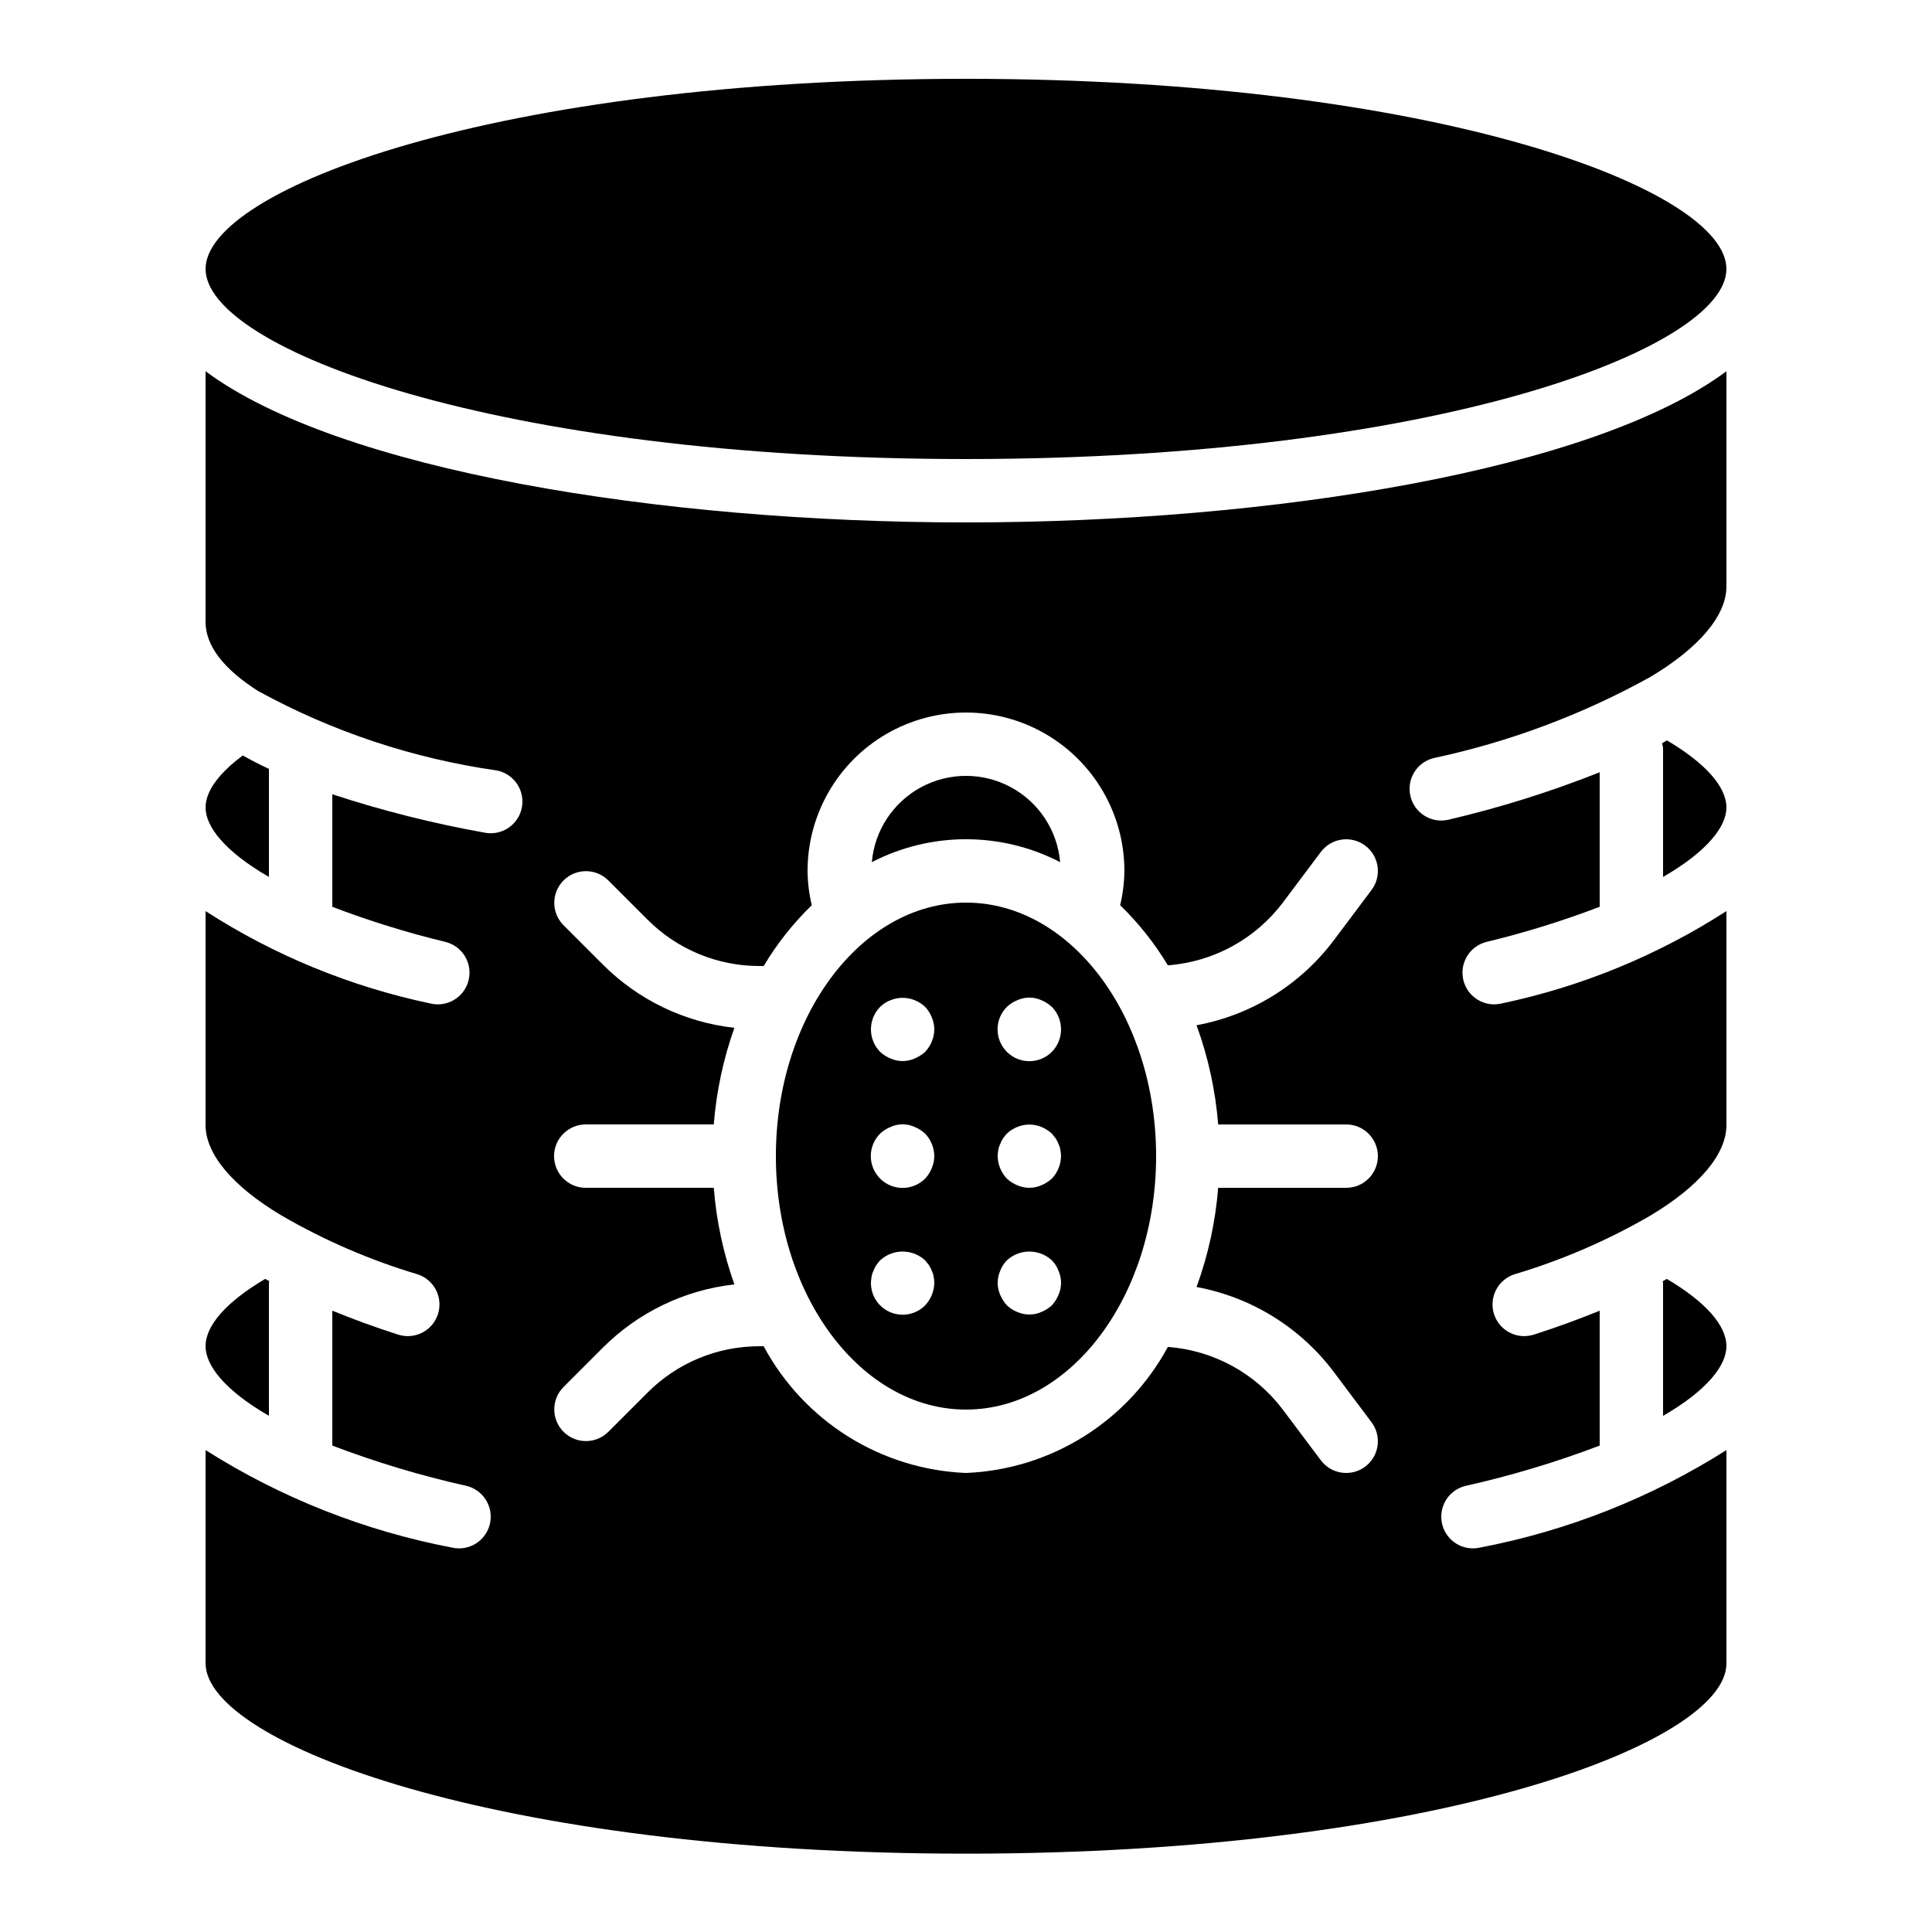
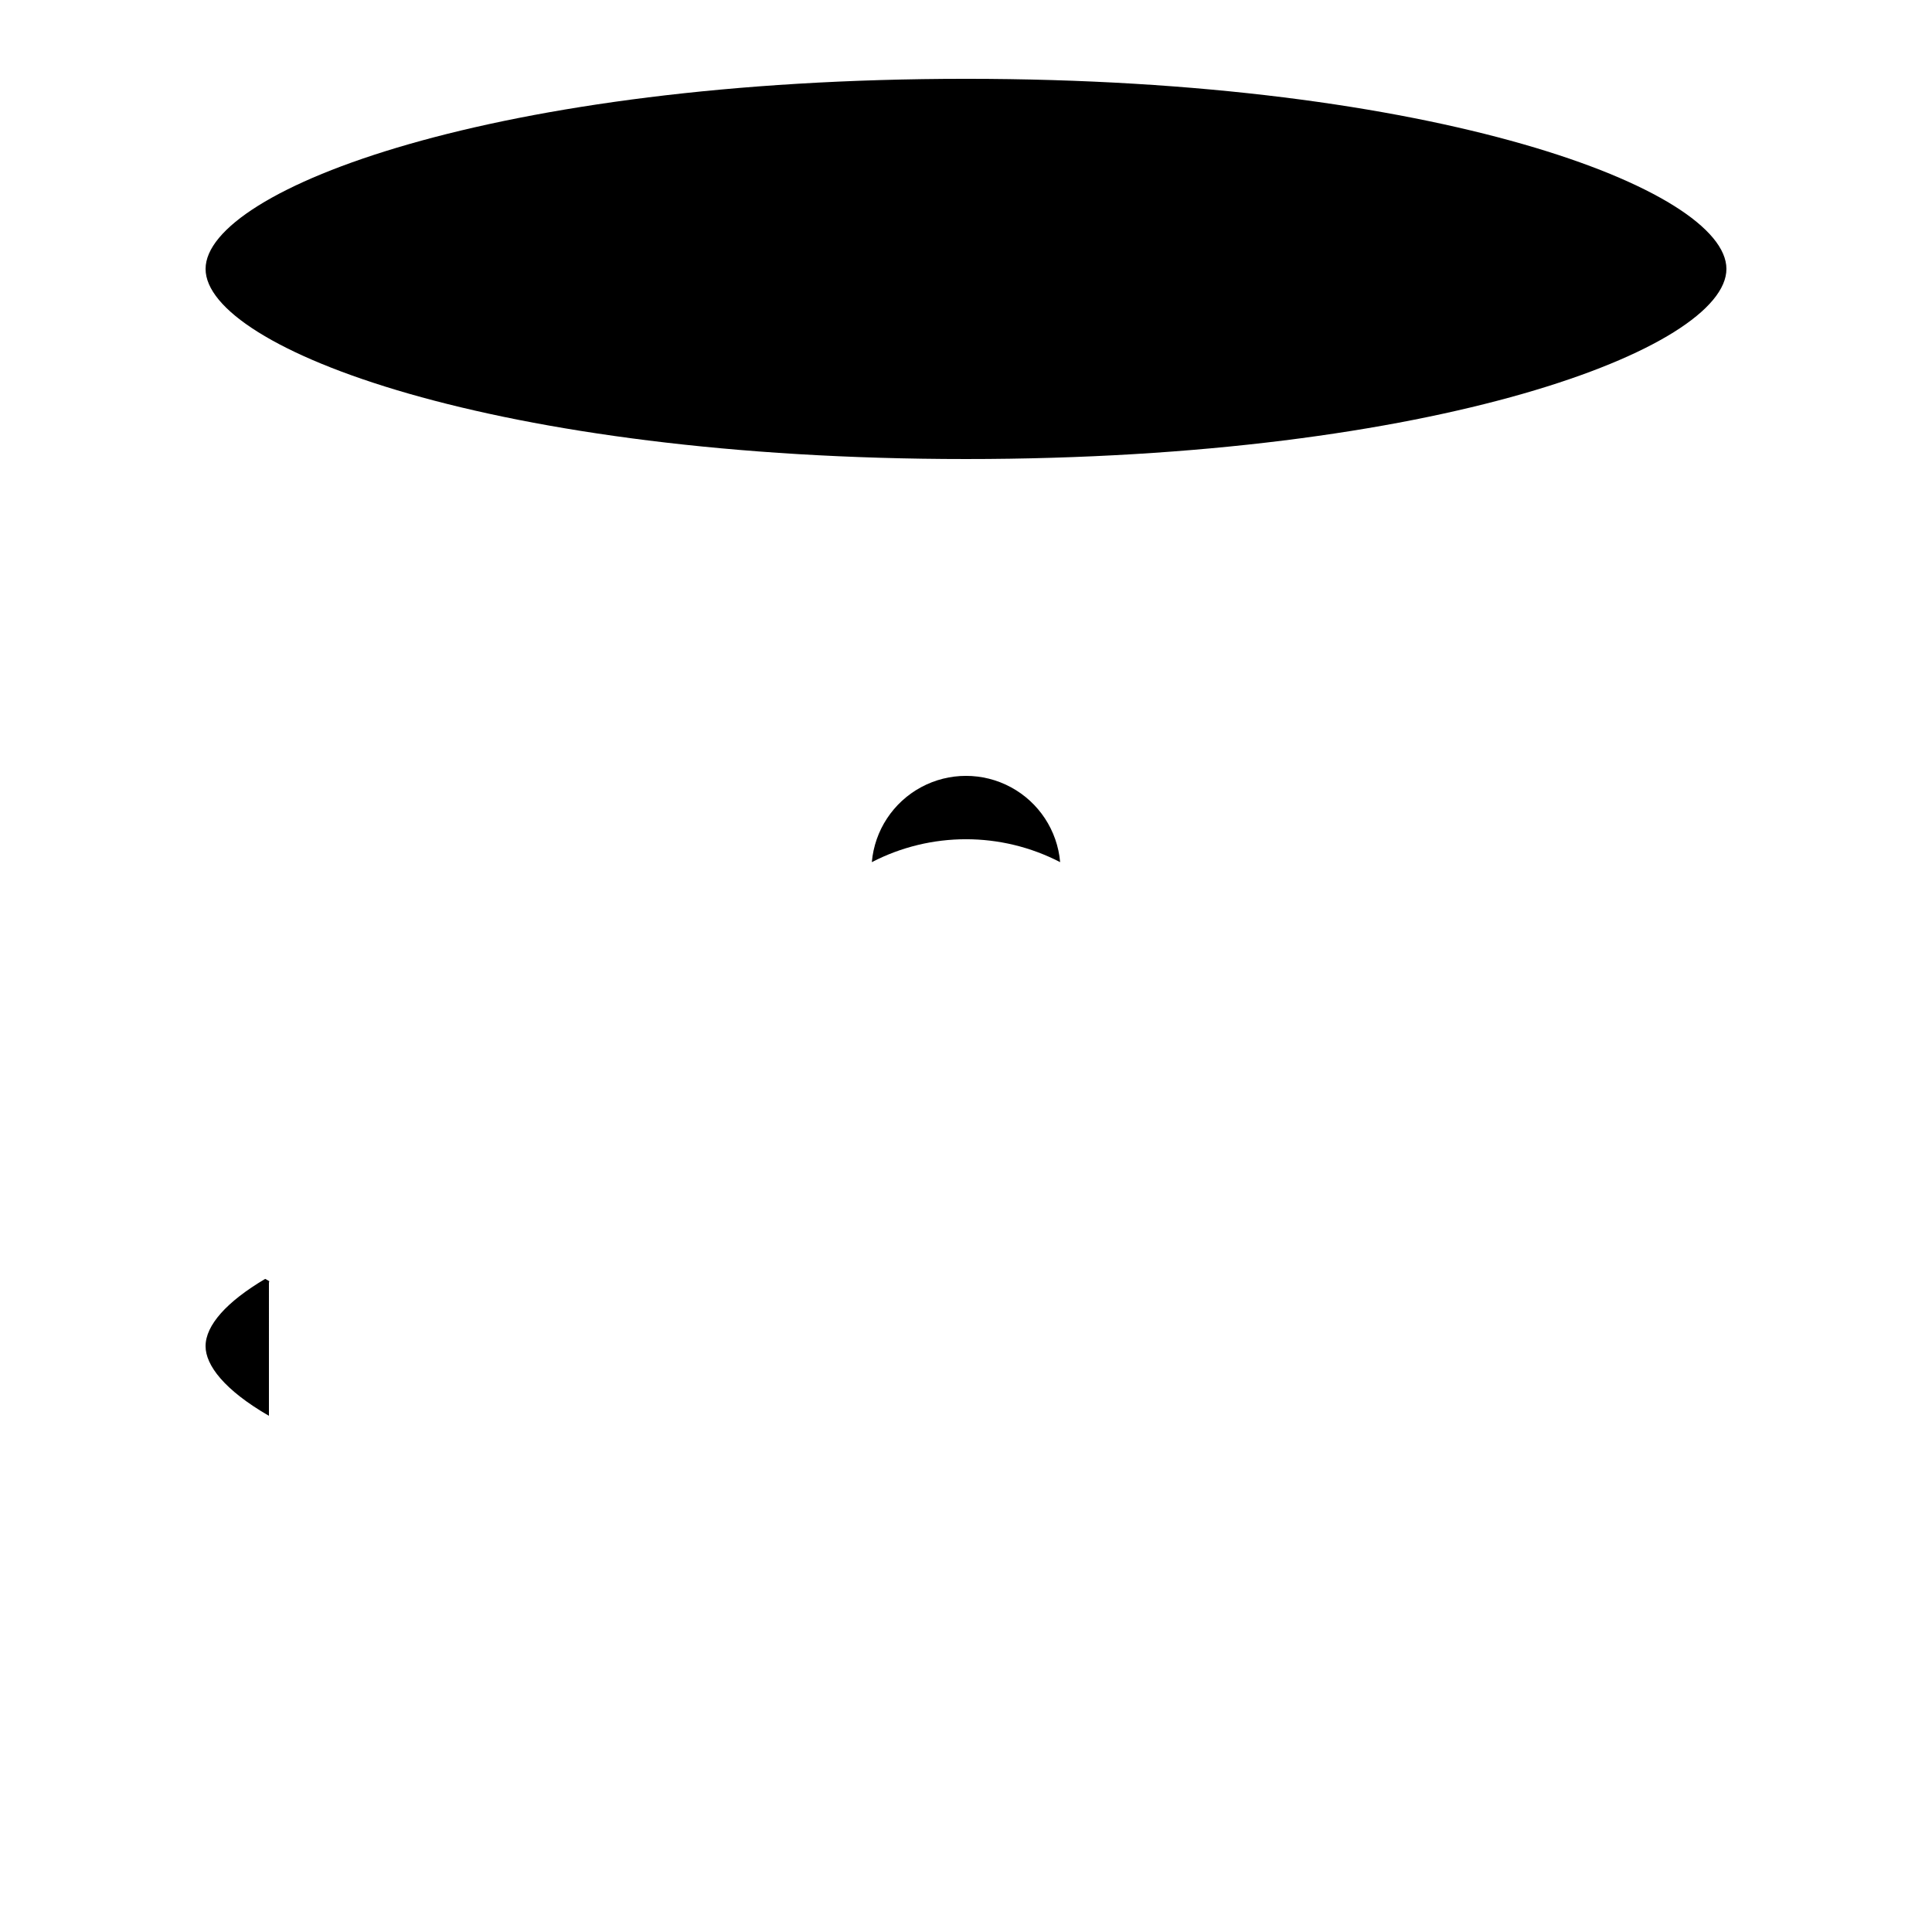
<svg xmlns="http://www.w3.org/2000/svg" fill="#000000" width="800px" height="800px" version="1.1" viewBox="144 144 512 512">
  <g>
    <path d="m400 265.65c124.86 0 201.52-29.344 201.52-50.383 0-21.035-76.672-50.379-201.52-50.379-124.86 0-201.52 29.344-201.52 50.383 0 21.035 76.668 50.379 201.52 50.379z" />
-     <path d="m400 383.2c-27.781 0-50.383 30.137-50.383 67.176 0 37.039 22.598 67.176 50.383 67.176 27.781 0 50.383-30.137 50.383-67.176-0.004-37.039-22.602-67.176-50.383-67.176zm-10.832 106.73c-2.402 2.422-6.031 3.148-9.184 1.84-3.148-1.309-5.195-4.391-5.176-7.805 0.012-0.531 0.066-1.066 0.164-1.594 0.082-0.555 0.254-1.098 0.508-1.598 0.184-0.535 0.438-1.043 0.754-1.508 0.309-0.441 0.648-0.863 1.008-1.262 3.367-3.106 8.559-3.106 11.922 0 0.336 0.418 0.672 0.836 1.008 1.258l0.004 0.004c0.312 0.465 0.566 0.973 0.754 1.508 0.254 0.5 0.426 1.039 0.5 1.598 0.102 0.527 0.16 1.059 0.172 1.594-0.035 2.223-0.902 4.352-2.434 5.965zm1.762-36.359c-0.406 1.027-1.004 1.969-1.762 2.769-3.293 3.293-8.633 3.293-11.926 0-3.293-3.293-3.293-8.629 0-11.922 0.805-0.762 1.746-1.359 2.773-1.766 2.027-0.926 4.352-0.926 6.379 0 1.016 0.426 1.953 1.023 2.773 1.766 1.531 1.609 2.402 3.738 2.434 5.961-0.012 1.098-0.242 2.18-0.672 3.191zm-1.762-30.816c-0.82 0.738-1.758 1.336-2.773 1.762-2.031 0.898-4.348 0.898-6.379 0-1.027-0.406-1.969-1.004-2.773-1.762-3.246-3.312-3.246-8.613 0-11.922 0.789-0.777 1.734-1.383 2.773-1.77 2.043-0.836 4.336-0.836 6.379 0 1.027 0.41 1.969 1.008 2.773 1.77 0.758 0.801 1.355 1.738 1.762 2.766 0.43 1.012 0.66 2.098 0.672 3.195-0.035 2.223-0.902 4.352-2.434 5.961zm35.352 64.402h-0.004c-0.426 1.02-1.02 1.957-1.762 2.773-0.82 0.738-1.754 1.332-2.773 1.762-2.031 0.898-4.348 0.898-6.379 0-1.027-0.406-1.969-1.004-2.769-1.762-0.742-0.816-1.34-1.754-1.766-2.773-0.895-2.031-0.895-4.348 0-6.383 0.387-1.039 0.988-1.98 1.766-2.769 3.367-3.106 8.555-3.106 11.922 0 0.777 0.789 1.379 1.73 1.762 2.769 0.898 2.035 0.898 4.352 0 6.383zm-1.766-30.816c-0.82 0.742-1.754 1.336-2.773 1.766-2.031 0.895-4.348 0.895-6.379 0-1.027-0.406-1.969-1.008-2.769-1.766-1.535-1.605-2.406-3.738-2.438-5.961 0.016-0.535 0.07-1.066 0.164-1.594 0.082-0.559 0.254-1.098 0.508-1.598 0.184-0.535 0.438-1.043 0.754-1.512 0.312-0.438 0.648-0.859 1.012-1.258 0.801-0.762 1.742-1.359 2.769-1.766 2.043-0.84 4.336-0.84 6.379 0 1.02 0.426 1.957 1.023 2.773 1.766 0.336 0.418 0.672 0.836 1.008 1.258 0.316 0.469 0.57 0.977 0.754 1.508 0.258 0.504 0.426 1.043 0.5 1.602 0.102 0.523 0.16 1.059 0.172 1.594-0.031 2.223-0.902 4.352-2.434 5.961zm0-33.586c-3.293 3.293-8.633 3.293-11.922 0-3.293-3.293-3.293-8.633 0-11.922 0.801-0.762 1.742-1.363 2.769-1.77 2.027-0.922 4.356-0.922 6.379 0 1.02 0.43 1.957 1.027 2.773 1.77 3.246 3.309 3.246 8.609 0 11.922z" />
    <path d="m424.95 372.48c-0.734-8.398-5.644-15.863-13.066-19.867-7.422-4-16.355-4-23.777 0-7.422 4.004-12.332 11.469-13.066 19.867 15.652-8.098 34.258-8.098 49.91 0z" />
    <path d="m215.27 483.96c0-0.156 0.078-0.285 0.09-0.438-0.367-0.199-0.719-0.402-1.078-0.605-10.215 6.043-15.805 12.297-15.805 17.84 0 5.019 4.949 11.613 16.793 18.449z" />
-     <path d="m601.52 358.02c0-5.531-5.57-11.773-15.754-17.805-0.445 0.246-0.859 0.504-1.312 0.75v-0.004c0.129 0.445 0.219 0.895 0.273 1.355v34.086c11.867-6.856 16.793-13.449 16.793-18.383z" />
-     <path d="m215.27 347.77c-2.449-1.152-4.762-2.34-6.941-3.559-5.125 3.836-9.852 8.73-9.852 13.809 0 4.934 4.922 11.527 16.793 18.383z" />
-     <path d="m601.52 500.76c0-5.539-5.59-11.793-15.797-17.832-0.363 0.203-0.715 0.406-1.082 0.605 0.008 0.152 0.086 0.277 0.086 0.434v35.246c11.844-6.84 16.793-13.434 16.793-18.453z" />
-     <path d="m601.52 385.45c-18.184 11.719-38.355 20.012-59.523 24.469-2.164 0.535-4.449 0.191-6.359-0.957-1.906-1.148-3.281-3.008-3.82-5.172-1.117-4.5 1.625-9.055 6.129-10.176 10.184-2.457 20.199-5.566 29.984-9.301v-35.652c-13.008 5.172-26.383 9.371-40.016 12.555-4.508 1.09-9.043-1.684-10.129-6.195-1.09-4.508 1.684-9.043 6.195-10.129 20.086-4.293 39.426-11.539 57.391-21.5 13.012-7.781 20.148-16.289 20.148-23.98l0.004-0.023-0.004-0.023v-56.98c-35.195 26.18-120.29 40.062-201.52 40.062s-166.33-13.883-201.52-40.062v66.434c0 6.281 4.707 12.457 13.988 18.352v-0.004c19.609 10.727 40.988 17.84 63.113 21.004 4.266 0.789 7.227 4.699 6.832 9.02-0.395 4.32-4.019 7.625-8.355 7.629-0.52 0-1.035-0.047-1.543-0.145-13.707-2.438-27.223-5.844-40.449-10.188v29.828c9.785 3.734 19.805 6.844 29.988 9.301 4.5 1.121 7.242 5.676 6.125 10.176-1.121 4.504-5.676 7.246-10.176 6.125-21.168-4.453-41.344-12.746-59.523-24.465v56.707c0 7.691 7.133 16.199 20.098 23.945v-0.004c11.352 6.598 23.441 11.828 36.02 15.586 2.129 0.672 3.902 2.16 4.926 4.141 1.027 1.98 1.223 4.289 0.547 6.414-0.68 2.125-2.176 3.894-4.156 4.914-1.984 1.023-4.293 1.211-6.414 0.527-6.266-1.996-12-4.129-17.434-6.336v35.75c11.559 4.398 23.418 7.961 35.488 10.664 4.152 0.969 6.922 4.894 6.438 9.133s-4.066 7.438-8.332 7.445c-0.641 0-1.281-0.074-1.91-0.219-23.188-4.434-45.328-13.195-65.27-25.828v56.445l-0.004 0.02 0.004 0.02c0 21.121 76.672 50.465 201.52 50.465 124.86 0 201.52-29.344 201.52-50.383v-56.566c-19.945 12.633-42.086 21.395-65.273 25.828-0.625 0.145-1.266 0.219-1.91 0.219-4.266-0.008-7.848-3.207-8.332-7.445-0.484-4.238 2.285-8.164 6.438-9.133 12.07-2.703 23.93-6.266 35.488-10.664v-35.746c-5.43 2.203-11.168 4.34-17.434 6.336v-0.004c-2.121 0.684-4.43 0.496-6.414-0.527-1.98-1.02-3.477-2.789-4.156-4.914-0.676-2.125-0.48-4.434 0.547-6.414 1.027-1.98 2.797-3.469 4.926-4.141 12.551-3.75 24.617-8.961 35.949-15.535 13.035-7.793 20.172-16.301 20.172-23.992l0.004-0.023-0.004-0.023zm-104.12 122.04 10.07 13.426c2.781 3.711 2.031 8.973-1.676 11.758-3.711 2.781-8.973 2.031-11.758-1.68l-10.078-13.434c-7.293-9.66-18.395-15.711-30.465-16.609-10.691 19.793-31.023 32.488-53.5 33.402-22.555-0.922-42.941-13.695-53.613-33.586h-1.051c-11.164-0.031-21.875 4.402-29.75 12.316l-10.414 10.414c-3.285 3.227-8.559 3.203-11.816-0.055-3.258-3.258-3.285-8.531-0.055-11.82l10.414-10.414c9.383-9.422 21.699-15.355 34.914-16.824-2.934-8.258-4.773-16.867-5.465-25.602h-33.926c-4.641 0-8.398-3.762-8.398-8.398 0-4.637 3.758-8.395 8.398-8.395h33.926c0.691-8.738 2.531-17.348 5.465-25.605-13.215-1.465-25.531-7.402-34.914-16.824l-10.414-10.414c-3.231-3.285-3.203-8.562 0.055-11.82 3.258-3.258 8.531-3.281 11.816-0.051l10.414 10.414c7.875 7.91 18.586 12.348 29.75 12.316h1.051c3.527-5.906 7.812-11.324 12.75-16.113-0.711-2.977-1.086-6.019-1.121-9.078 0-15 8-28.859 20.992-36.359 12.988-7.5 28.992-7.5 41.984 0 12.988 7.5 20.992 21.359 20.992 36.359-0.039 3.059-0.414 6.102-1.125 9.078 4.887 4.738 9.133 10.094 12.641 15.926 12.066-0.895 23.164-6.945 30.457-16.598l10.086-13.445c1.34-1.781 3.328-2.957 5.531-3.273 2.203-0.312 4.445 0.258 6.227 1.598 3.707 2.781 4.457 8.043 1.676 11.754l-10.078 13.438v-0.004c-8.875 11.746-21.82 19.742-36.297 22.414 3.086 8.465 5.016 17.309 5.731 26.289h33.93c4.637 0 8.395 3.758 8.395 8.395 0 4.637-3.758 8.398-8.395 8.398h-33.93c-0.715 8.98-2.641 17.82-5.731 26.285 14.48 2.676 27.43 10.676 36.305 22.422z" />
  </g>
</svg>